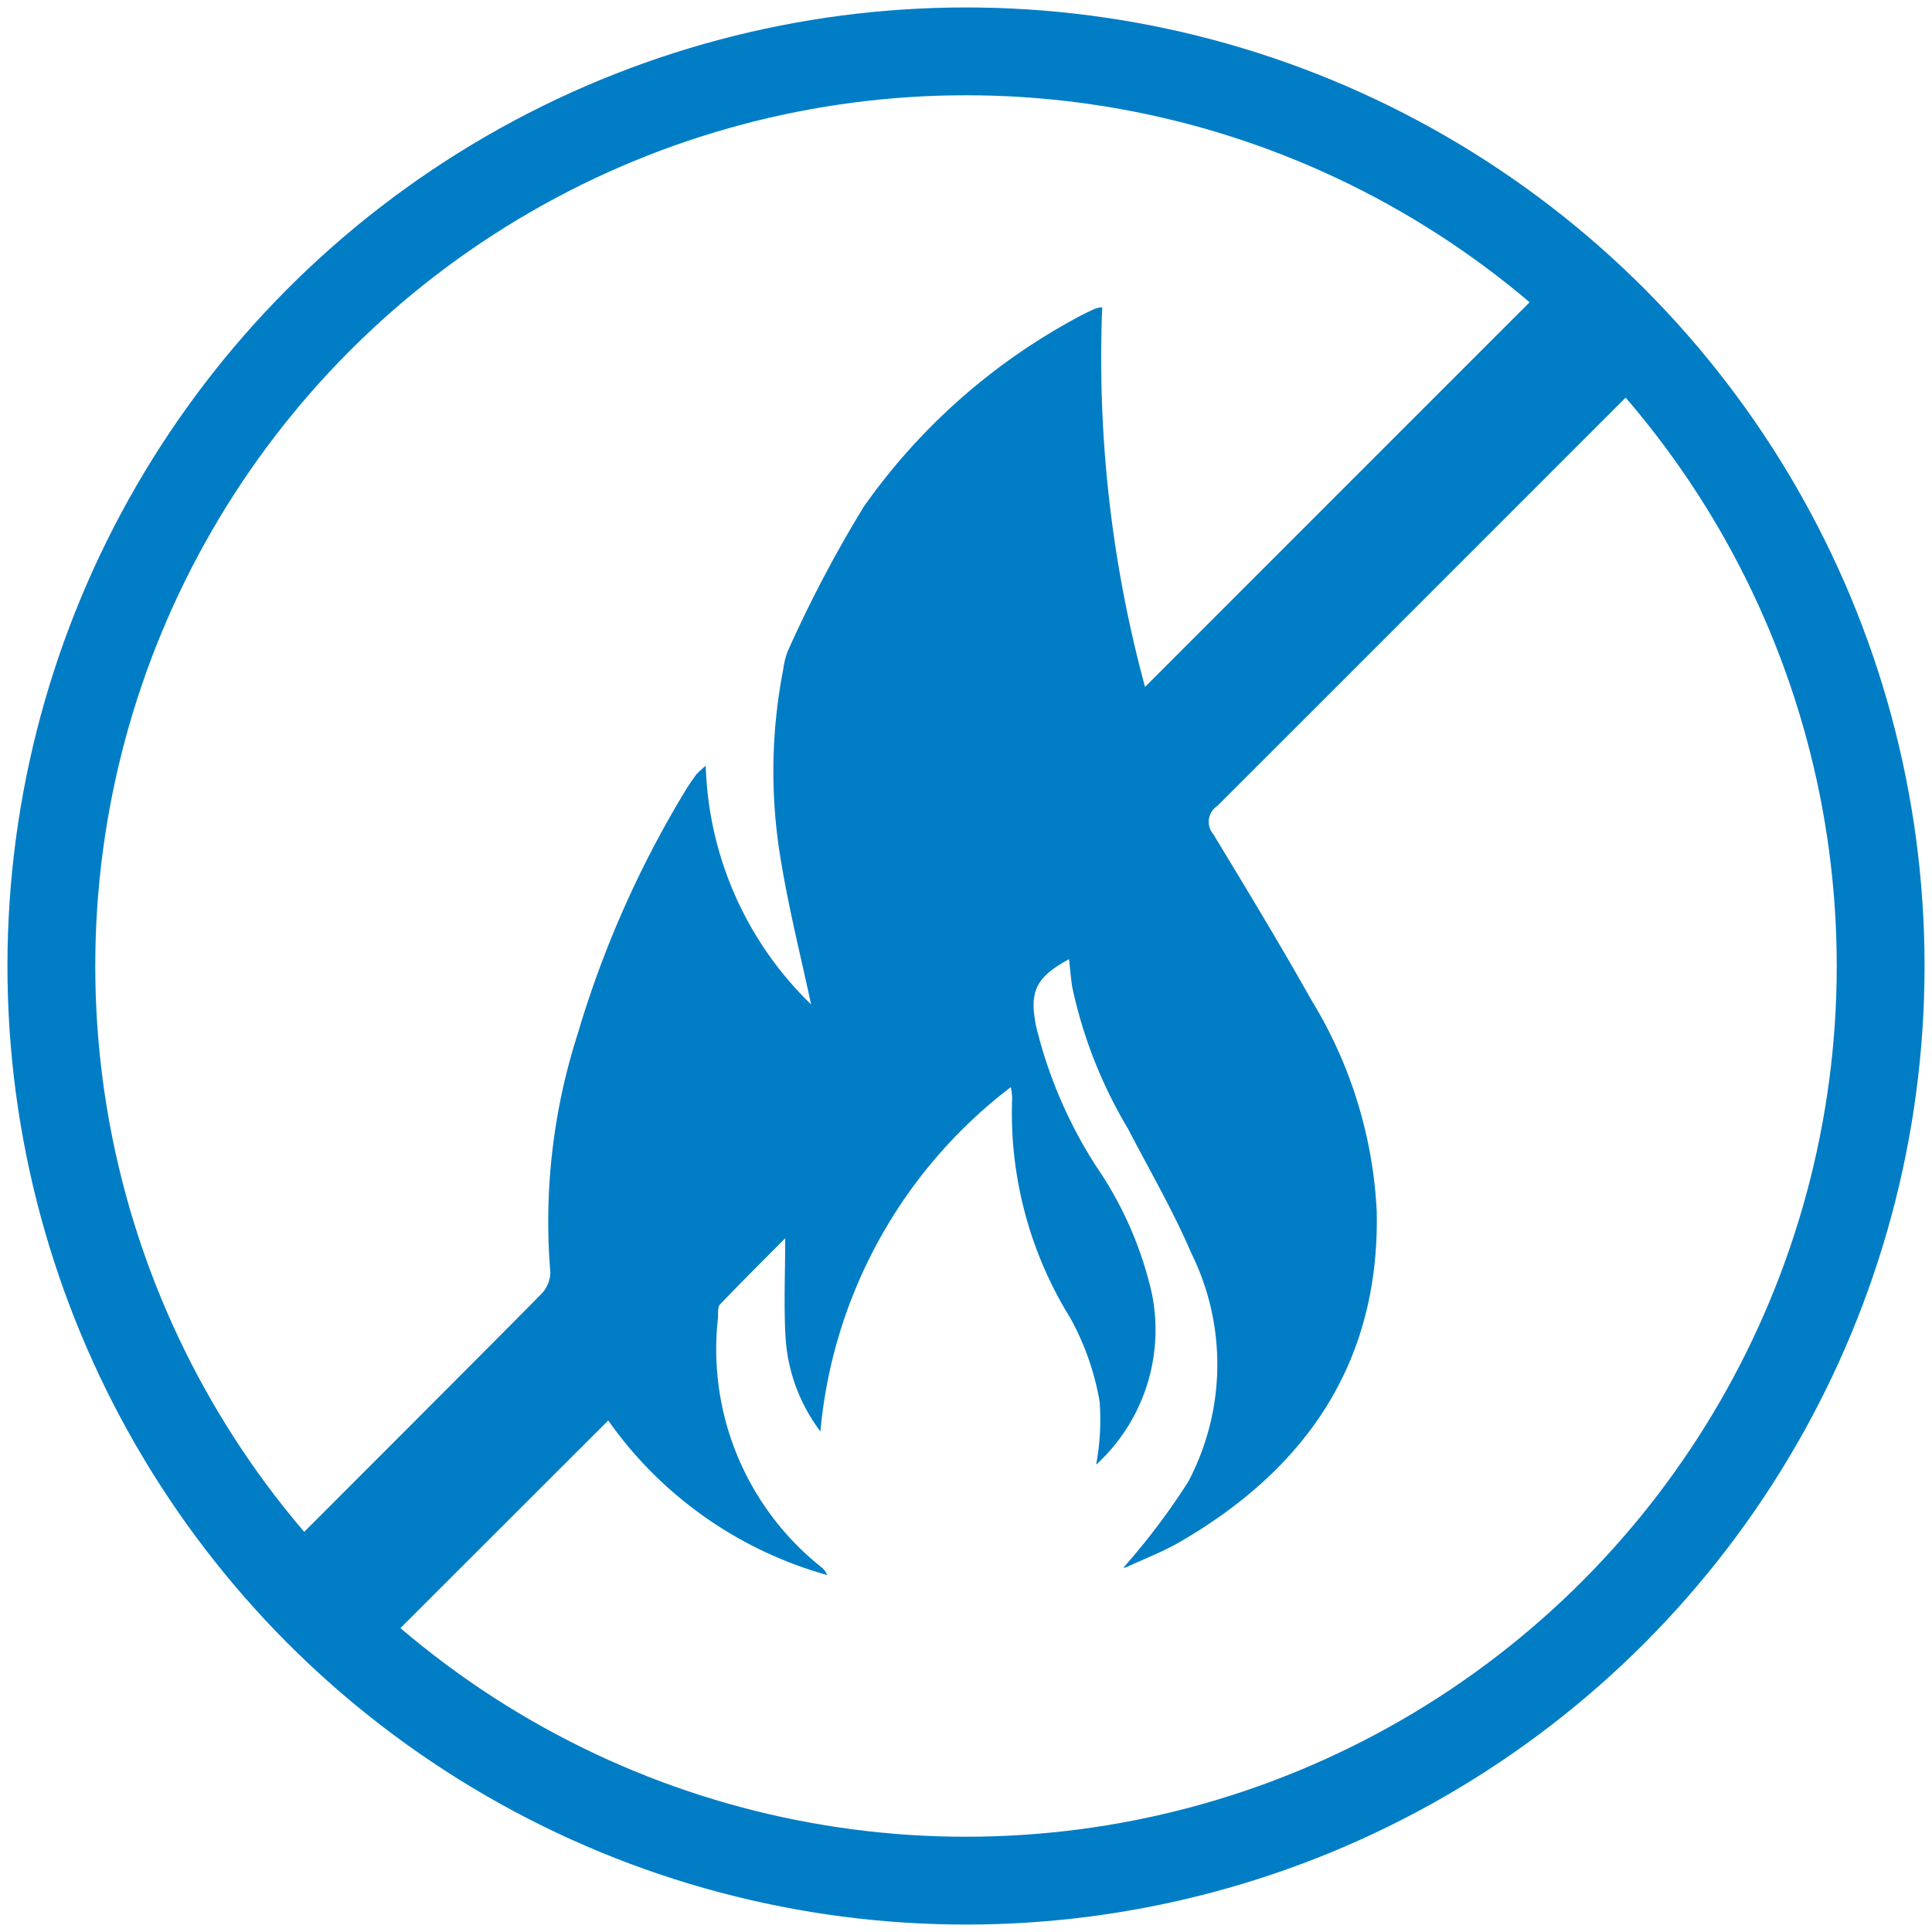
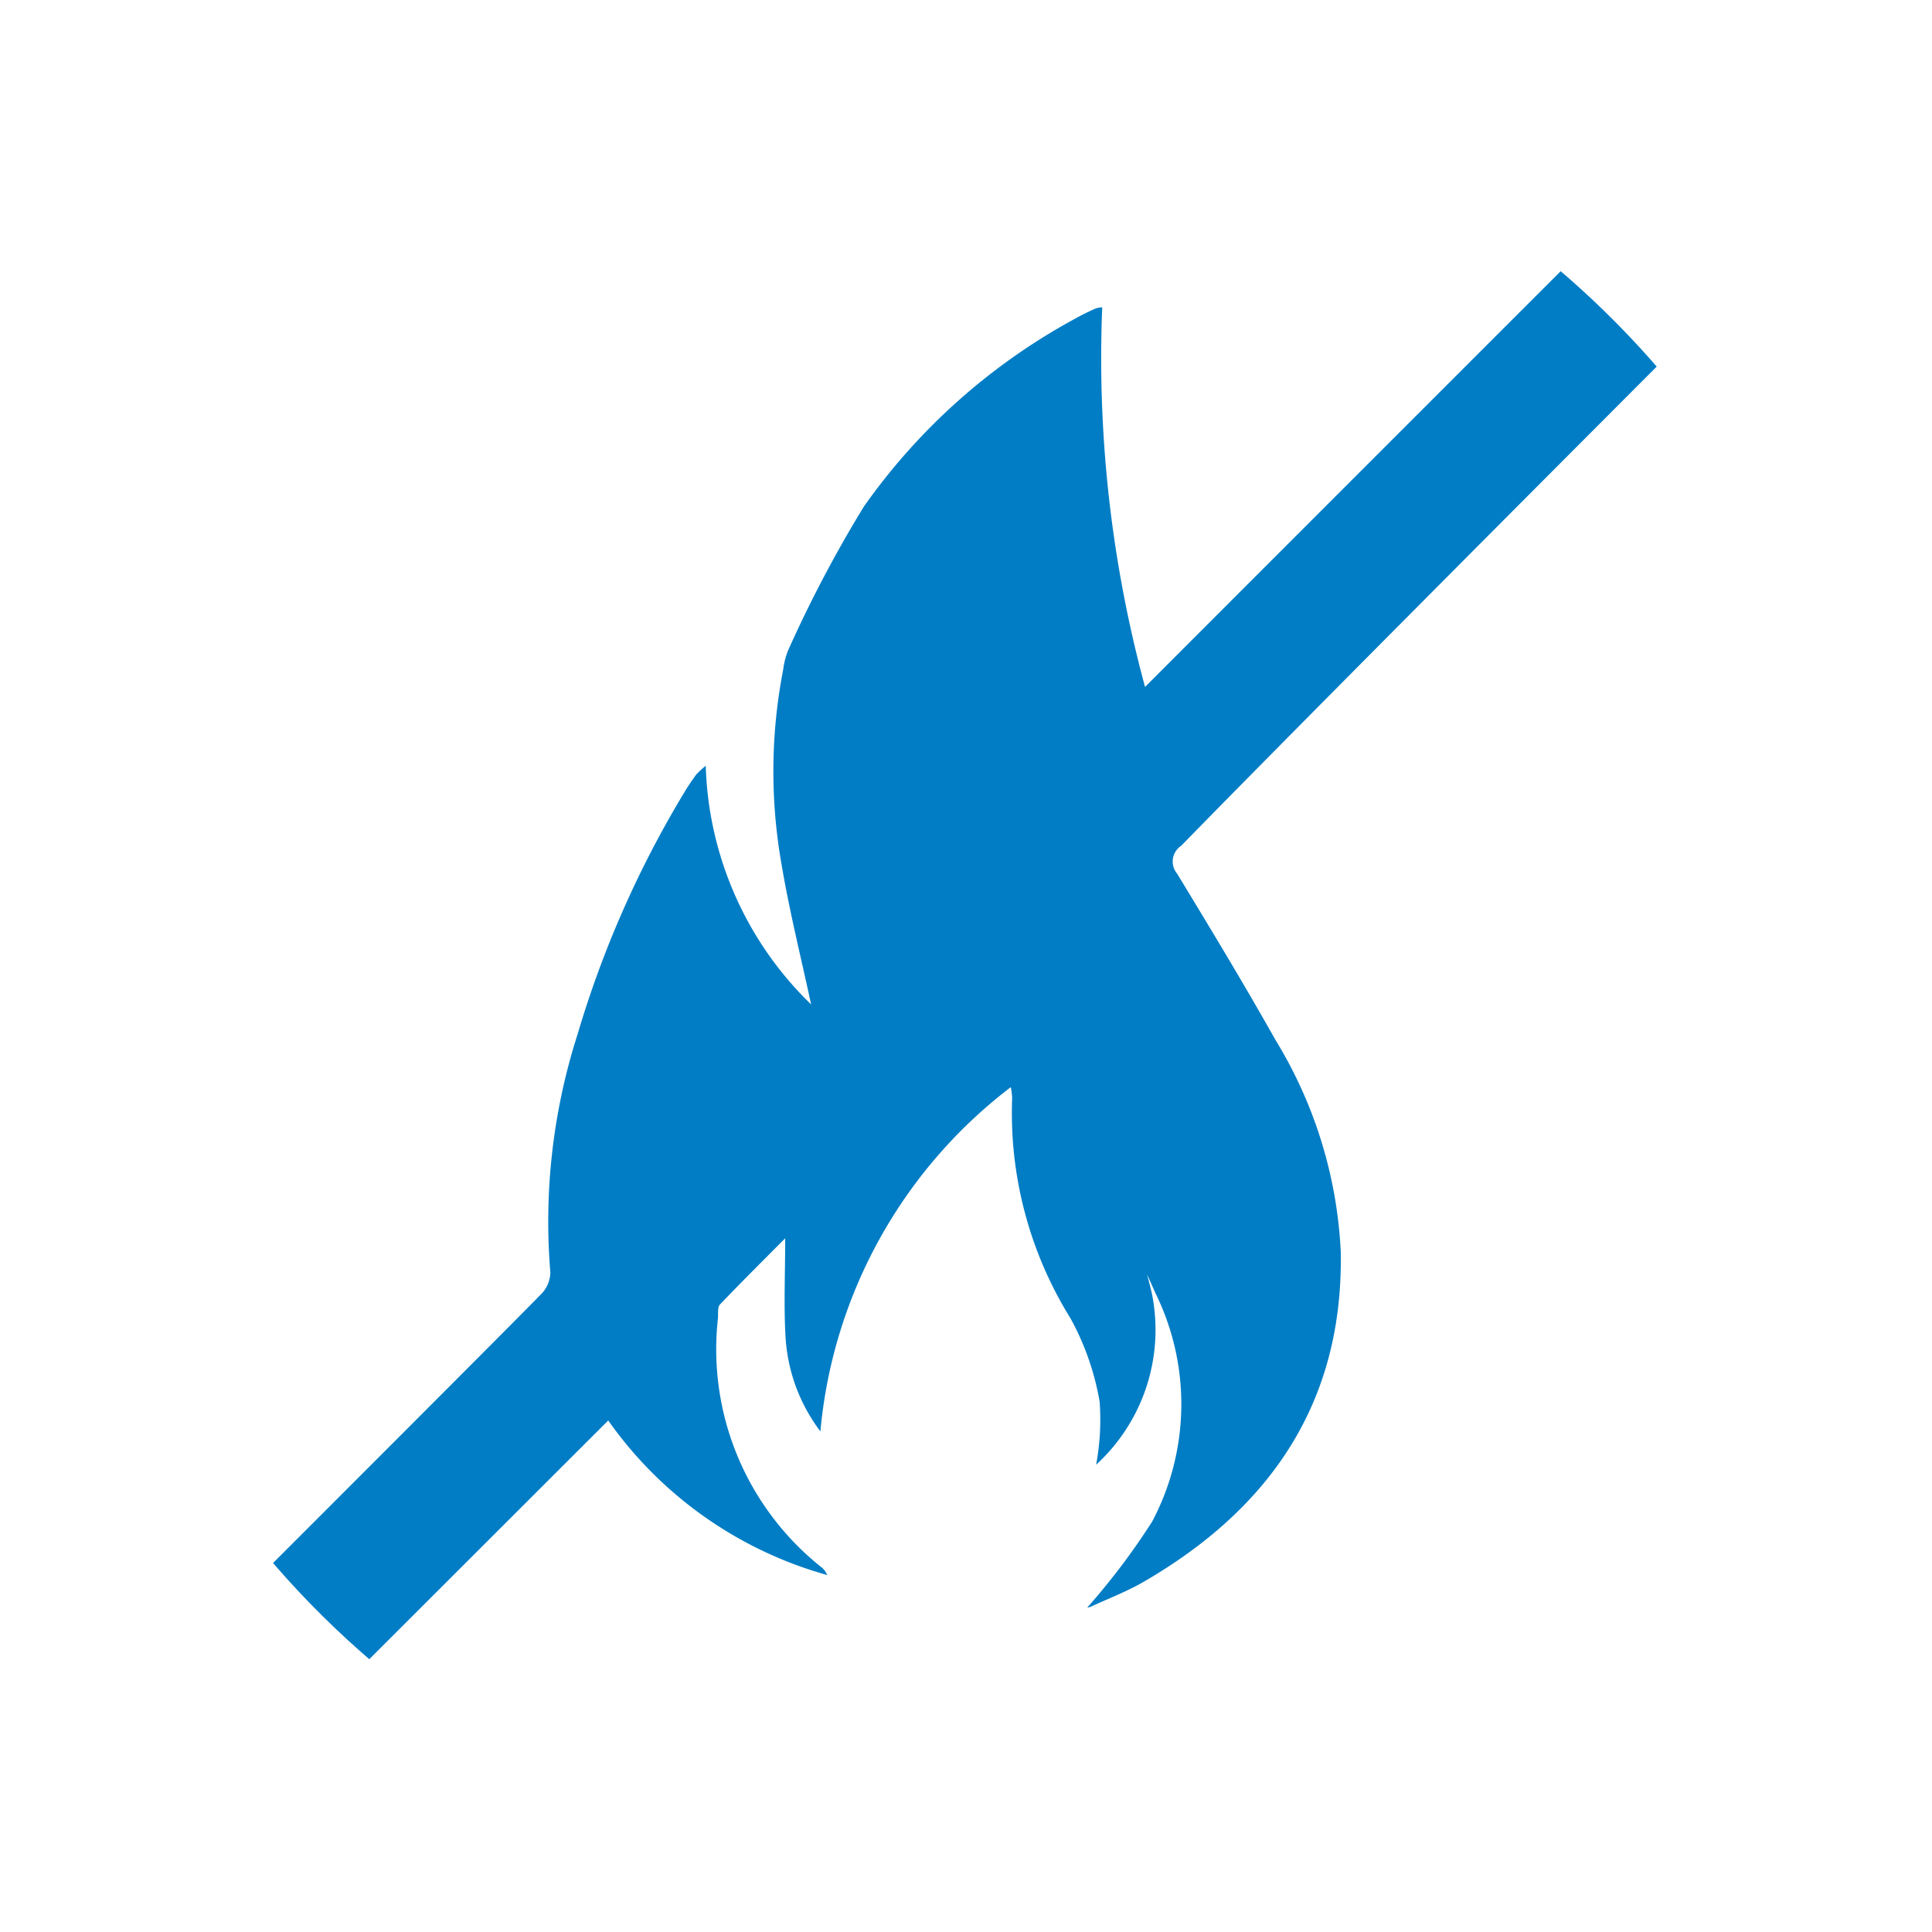
<svg xmlns="http://www.w3.org/2000/svg" width="55" height="55" viewBox="0 0 55 55">
  <defs>
    <clipPath id="clip-path">
      <path id="Path_257" data-name="Path 257" d="M.75,26.786A26.037,26.037,0,1,0,26.787.751,26.038,26.038,0,0,0,.75,26.786" transform="translate(-0.75 -0.751)" fill="none" />
    </clipPath>
    <clipPath id="clip-path-2">
-       <rect id="Rectangle_125" data-name="Rectangle 125" width="55" height="55" fill="none" />
-     </clipPath>
+       </clipPath>
  </defs>
  <g id="ico-flame-retardant" transform="translate(0 0)">
    <g id="Group_201" data-name="Group 201" transform="translate(1.463 1.465)">
      <g id="Group_200" data-name="Group 200" clip-path="url(#clip-path)">
-         <path id="Path_256" data-name="Path 256" d="M46.514,1.919C43.894,4.536,33.347,15.083,30.7,17.734A35.7,35.7,0,0,1,29.481,6.926a.833.833,0,0,0-.212.043c-.189.088-.376.177-.557.279a17.645,17.645,0,0,0-6.016,5.35,36.018,36.018,0,0,0-2.157,4.095,2.18,2.18,0,0,0-.14.546,15.175,15.175,0,0,0-.049,5.533c.226,1.347.559,2.676.844,4a9.855,9.855,0,0,1-3-6.794,2.82,2.82,0,0,0-.271.249c-.121.17-.24.339-.345.518a29.483,29.483,0,0,0-3.034,6.881,17.47,17.47,0,0,0-.774,6.772.9.9,0,0,1-.263.622C12.274,36.285,3.247,45.3,2,46.552c1.69.409,1.672,1.957,2.586,2.884,1.023-1.019,9.811-9.8,10.832-10.82a11.361,11.361,0,0,0,6.234,4.4.53.53,0,0,0-.175-.23A7.926,7.926,0,0,1,18.542,35.7c.008-.133-.016-.31.057-.386.6-.629,1.216-1.239,1.857-1.885,0,1.008-.043,1.914.01,2.816a4.933,4.933,0,0,0,.992,2.682,13.9,13.9,0,0,1,5.42-9.8,1.959,1.959,0,0,1,.039.308A11.072,11.072,0,0,0,28.573,35.7a7.565,7.565,0,0,1,.834,2.381,6.959,6.959,0,0,1-.1,1.795A5.205,5.205,0,0,0,30.894,35a10.473,10.473,0,0,0-1.581-3.613A13.034,13.034,0,0,1,27.6,27.4c-.2-.99-.018-1.4.937-1.916.029.263.049.526.088.785a13.235,13.235,0,0,0,1.59,4.042c.61,1.175,1.278,2.323,1.8,3.537a7.148,7.148,0,0,1-.086,6.513,19.69,19.69,0,0,1-1.849,2.45.419.419,0,0,0,.158-.051c.481-.22.978-.411,1.436-.676,3.619-2.091,5.706-5.124,5.622-9.415a12.7,12.7,0,0,0-1.855-6.012c-.9-1.6-1.849-3.167-2.8-4.734a.539.539,0,0,1,.115-.8C35.6,18.285,46.366,7.51,49.209,4.669a4.172,4.172,0,0,1-2.7-2.75" transform="translate(0.434 0.357)" fill="#007dc5" />
+         <path id="Path_256" data-name="Path 256" d="M46.514,1.919C43.894,4.536,33.347,15.083,30.7,17.734A35.7,35.7,0,0,1,29.481,6.926a.833.833,0,0,0-.212.043c-.189.088-.376.177-.557.279a17.645,17.645,0,0,0-6.016,5.35,36.018,36.018,0,0,0-2.157,4.095,2.18,2.18,0,0,0-.14.546,15.175,15.175,0,0,0-.049,5.533c.226,1.347.559,2.676.844,4a9.855,9.855,0,0,1-3-6.794,2.82,2.82,0,0,0-.271.249c-.121.17-.24.339-.345.518a29.483,29.483,0,0,0-3.034,6.881,17.47,17.47,0,0,0-.774,6.772.9.9,0,0,1-.263.622C12.274,36.285,3.247,45.3,2,46.552c1.69.409,1.672,1.957,2.586,2.884,1.023-1.019,9.811-9.8,10.832-10.82a11.361,11.361,0,0,0,6.234,4.4.53.53,0,0,0-.175-.23A7.926,7.926,0,0,1,18.542,35.7c.008-.133-.016-.31.057-.386.6-.629,1.216-1.239,1.857-1.885,0,1.008-.043,1.914.01,2.816a4.933,4.933,0,0,0,.992,2.682,13.9,13.9,0,0,1,5.42-9.8,1.959,1.959,0,0,1,.039.308A11.072,11.072,0,0,0,28.573,35.7a7.565,7.565,0,0,1,.834,2.381,6.959,6.959,0,0,1-.1,1.795A5.205,5.205,0,0,0,30.894,35a10.473,10.473,0,0,0-1.581-3.613A13.034,13.034,0,0,1,27.6,27.4a13.235,13.235,0,0,0,1.59,4.042c.61,1.175,1.278,2.323,1.8,3.537a7.148,7.148,0,0,1-.086,6.513,19.69,19.69,0,0,1-1.849,2.45.419.419,0,0,0,.158-.051c.481-.22.978-.411,1.436-.676,3.619-2.091,5.706-5.124,5.622-9.415a12.7,12.7,0,0,0-1.855-6.012c-.9-1.6-1.849-3.167-2.8-4.734a.539.539,0,0,1,.115-.8C35.6,18.285,46.366,7.51,49.209,4.669a4.172,4.172,0,0,1-2.7-2.75" transform="translate(0.434 0.357)" fill="#007dc5" />
      </g>
    </g>
    <g id="Group_203" data-name="Group 203" transform="translate(0 0)">
      <g id="Group_202" data-name="Group 202" clip-path="url(#clip-path-2)">
        <circle id="Ellipse_31" data-name="Ellipse 31" cx="26.038" cy="26.038" r="26.038" transform="translate(1.462 1.462)" fill="none" stroke="#007dc5" stroke-width="2.5" />
      </g>
    </g>
  </g>
</svg>